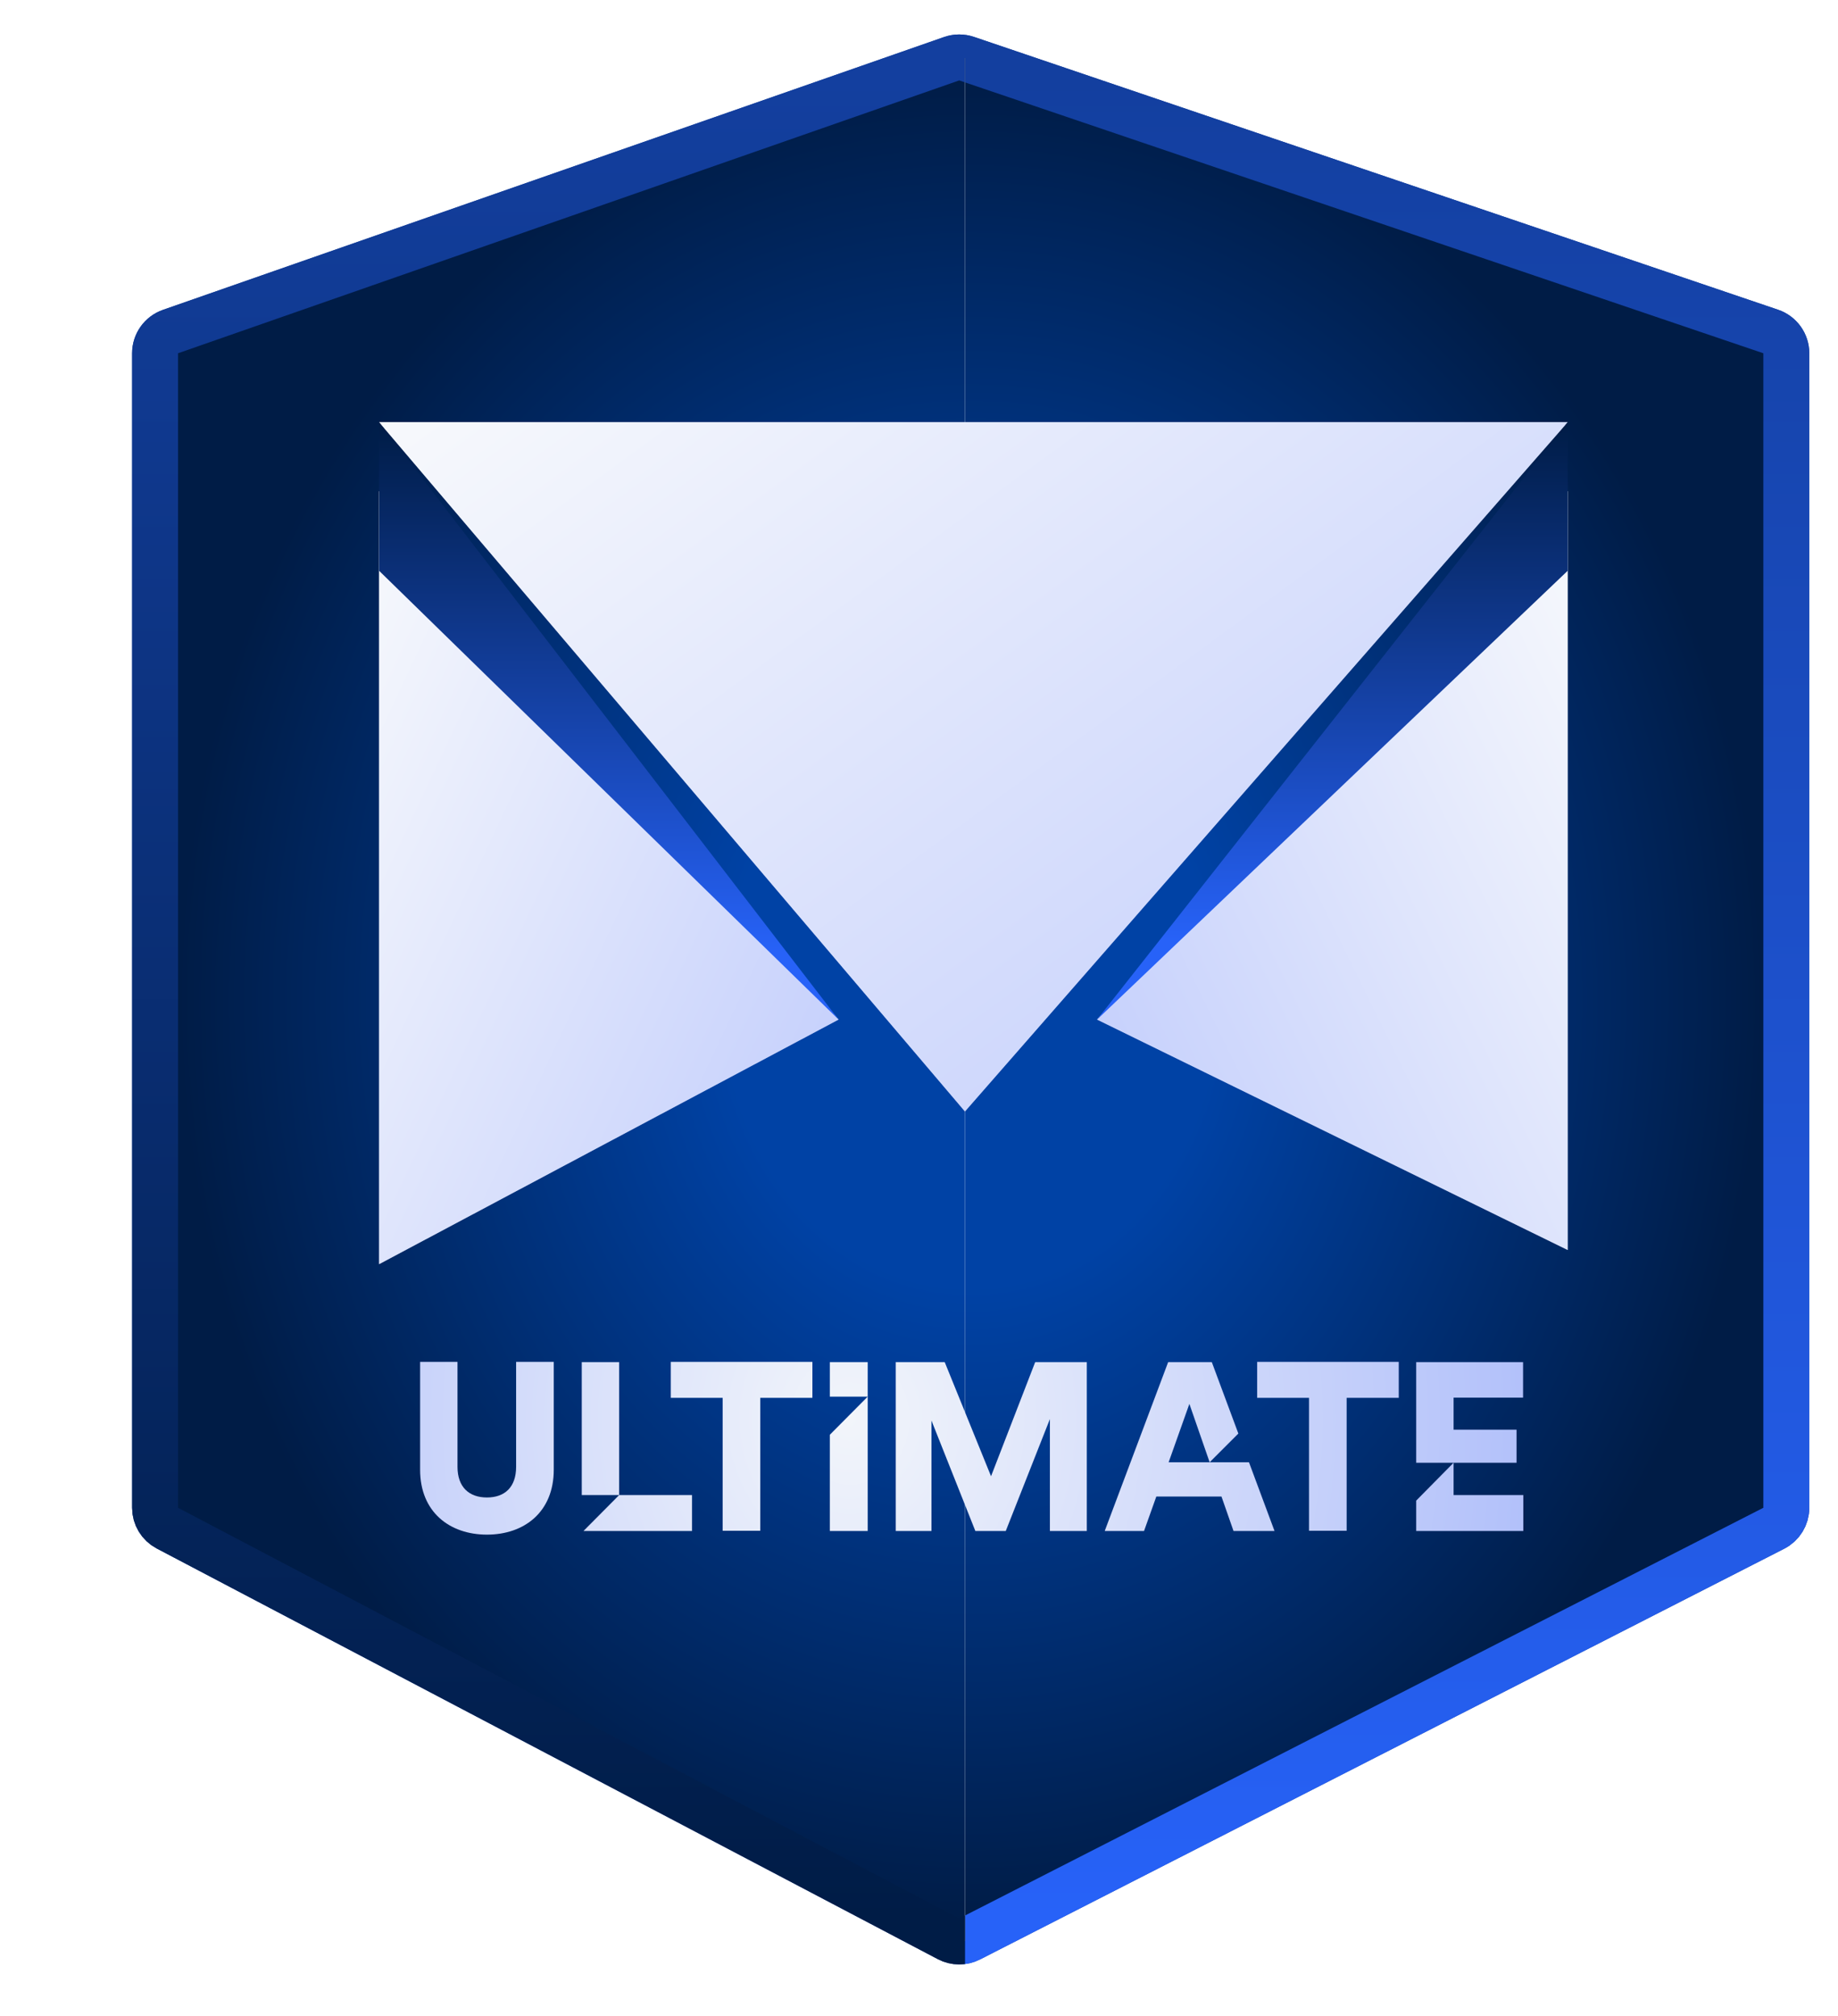
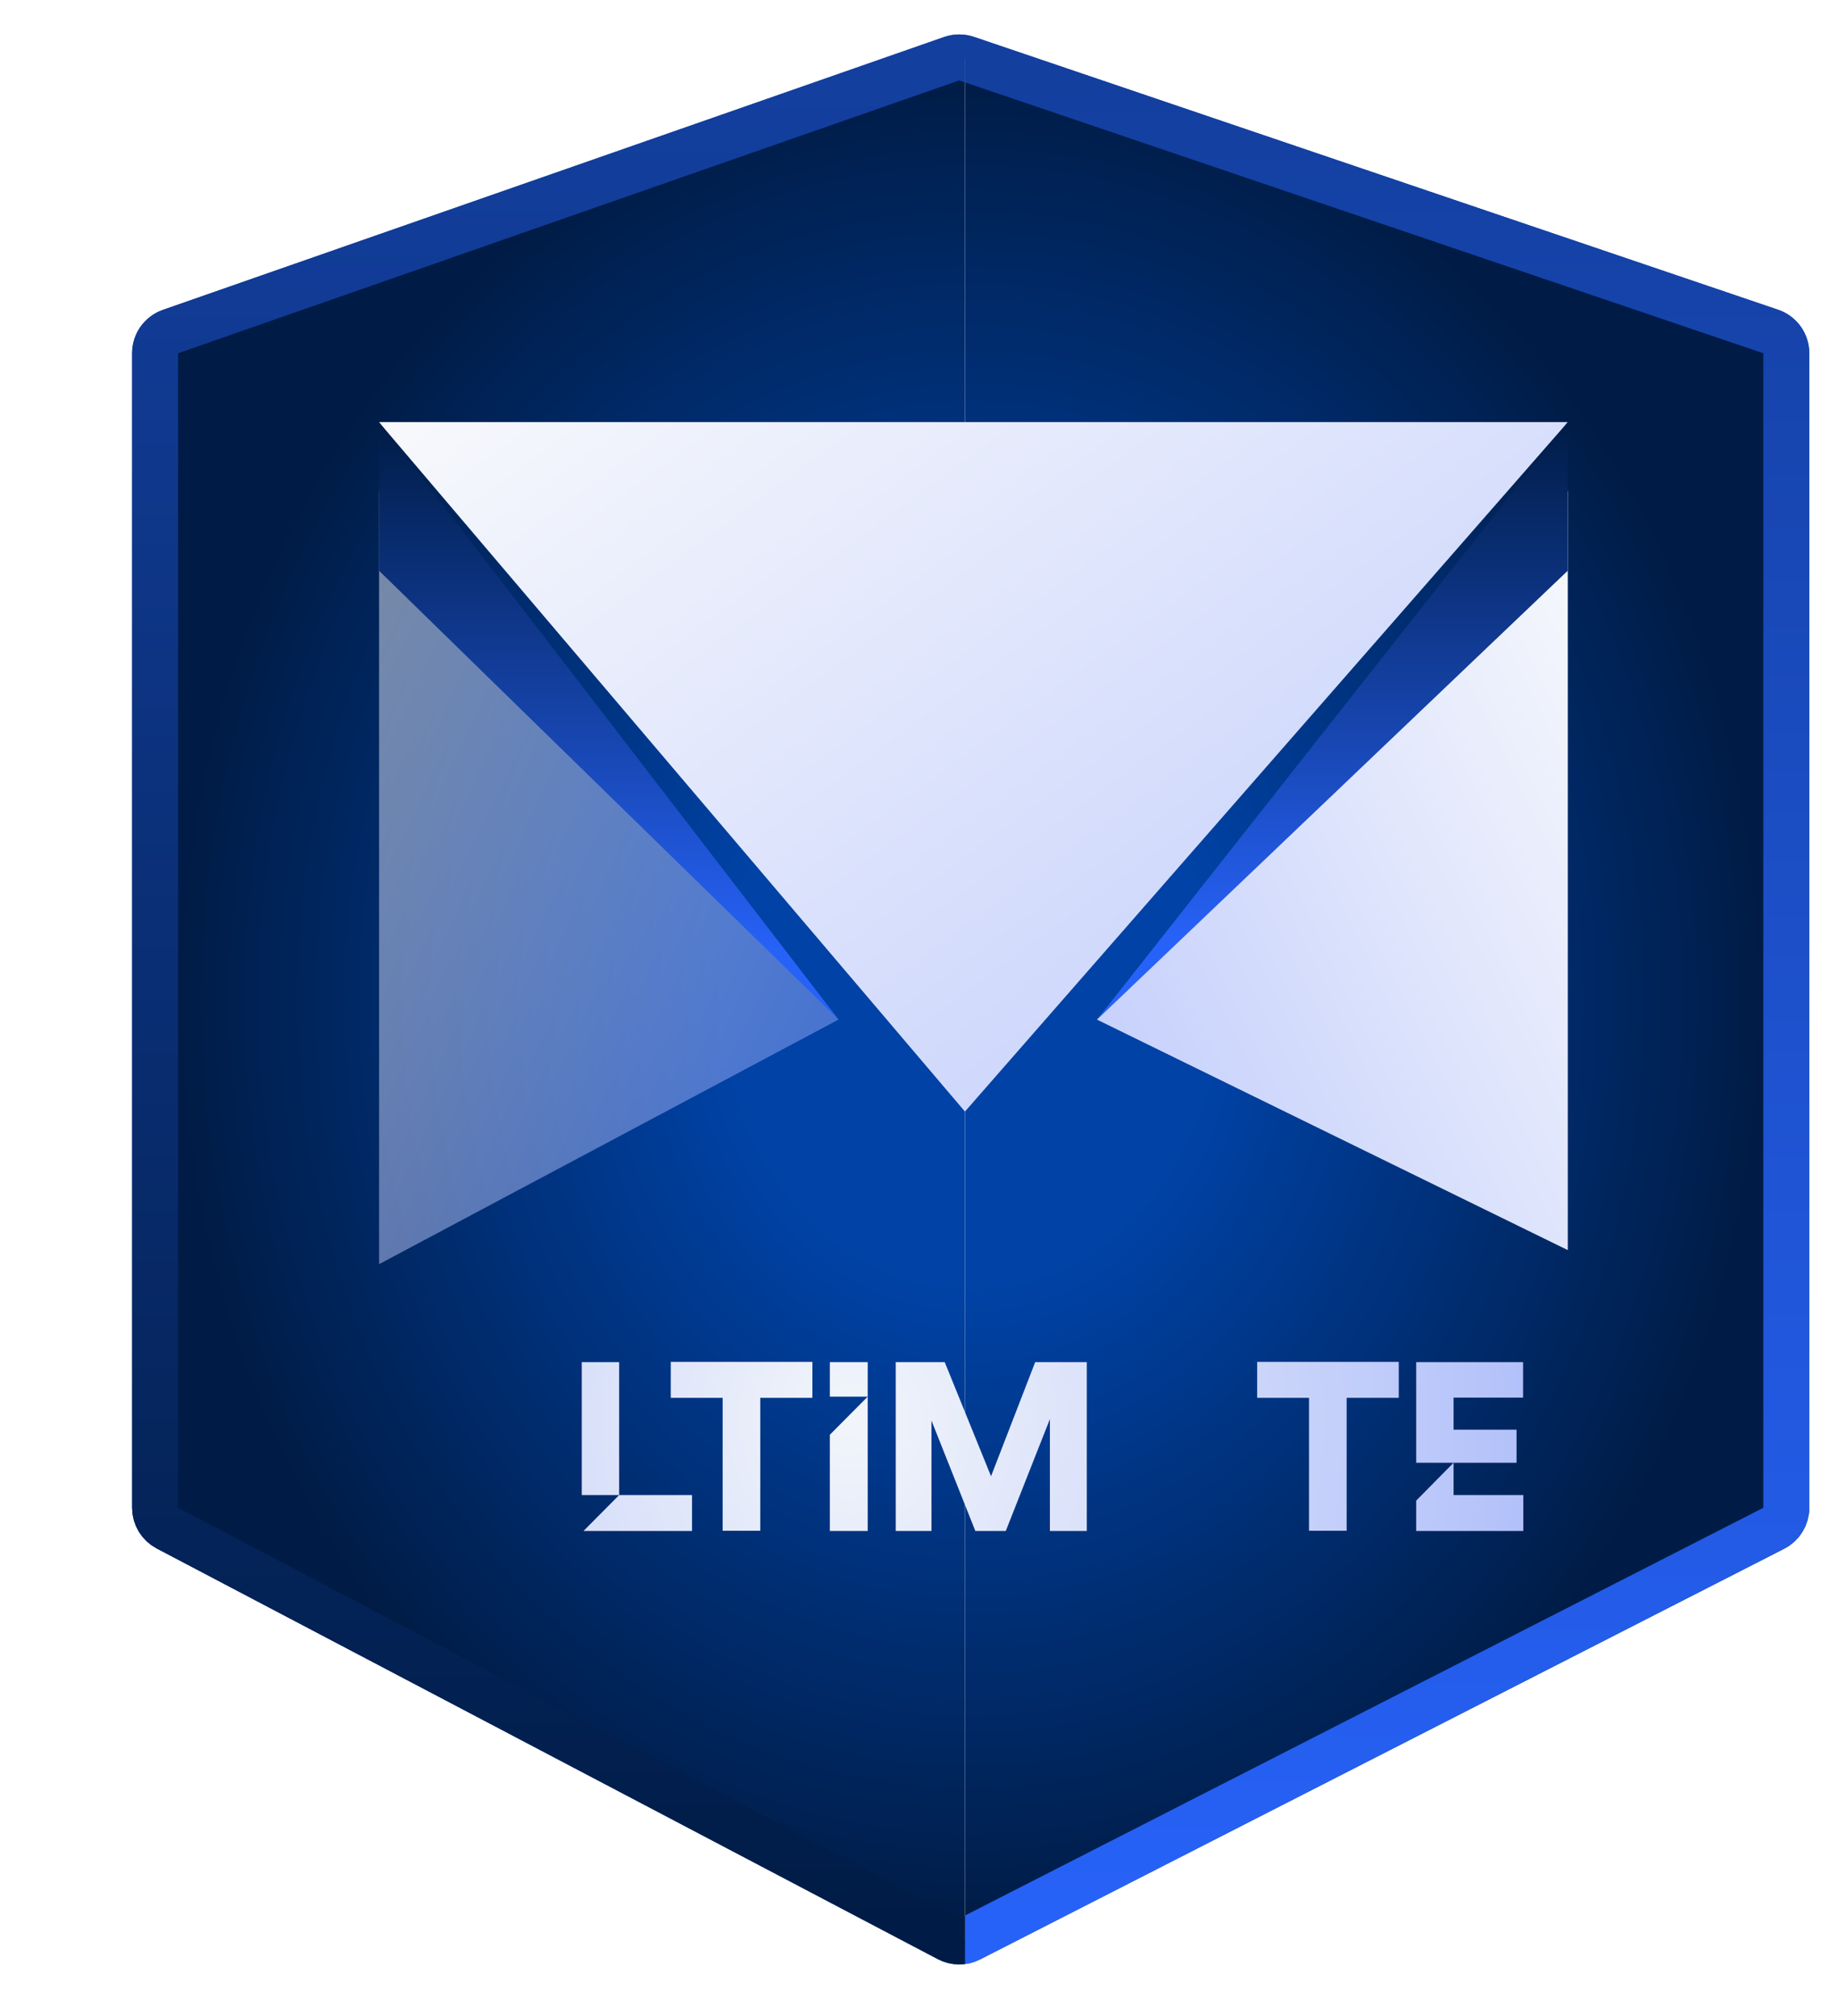
<svg xmlns="http://www.w3.org/2000/svg" width="320" height="351" viewBox="0 0 320 351" fill="none">
  <path d="M29.681 57.724C28.075 58.285 27 59.799 27 61.5V262.5C27 263.986 27.823 265.349 29.139 266.041L165.139 337.541C166.289 338.145 167.662 338.154 168.819 337.562L308.819 266.062C310.158 265.379 311 264.003 311 262.5V61.5C311 59.786 309.908 58.263 308.285 57.712L168.285 10.212C167.44 9.925 166.524 9.929 165.681 10.224L29.681 57.724Z" fill="#F2F5FA" />
  <path d="M29.681 57.724C28.075 58.285 27 59.799 27 61.5V262.5C27 263.986 27.823 265.349 29.139 266.041L165.139 337.541C166.289 338.145 167.662 338.154 168.819 337.562L308.819 266.062C310.158 265.379 311 264.003 311 262.5V61.5C311 59.786 309.908 58.263 308.285 57.712L168.285 10.212C167.44 9.925 166.524 9.929 165.681 10.224L29.681 57.724Z" fill="url(#paint0_radial_15_1016)" />
  <path d="M29.681 57.724C28.075 58.285 27 59.799 27 61.5V262.5C27 263.986 27.823 265.349 29.139 266.041L165.139 337.541C166.289 338.145 167.662 338.154 168.819 337.562L308.819 266.062C310.158 265.379 311 264.003 311 262.5V61.5C311 59.786 309.908 58.263 308.285 57.712L168.285 10.212C167.44 9.925 166.524 9.929 165.681 10.224L29.681 57.724Z" stroke="#133F9F" stroke-width="8" stroke-linejoin="round" />
  <g clip-path="url(#clip0_15_1016)">
    <path d="M29.681 57.724C28.075 58.285 27 59.799 27 61.5V262.5C27 263.986 27.823 265.349 29.139 266.041L165.139 337.541C166.289 338.145 167.662 338.154 168.819 337.562L308.819 266.062C310.158 265.379 311 264.003 311 262.5V61.5C311 59.786 309.908 58.263 308.285 57.712L168.285 10.212C167.44 9.925 166.524 9.929 165.681 10.224L29.681 57.724Z" fill="#F2F5FA" />
    <path d="M29.681 57.724C28.075 58.285 27 59.799 27 61.5V262.5C27 263.986 27.823 265.349 29.139 266.041L165.139 337.541C166.289 338.145 167.662 338.154 168.819 337.562L308.819 266.062C310.158 265.379 311 264.003 311 262.5V61.5C311 59.786 309.908 58.263 308.285 57.712L168.285 10.212C167.44 9.925 166.524 9.929 165.681 10.224L29.681 57.724Z" fill="url(#paint1_radial_15_1016)" />
    <path d="M29.681 57.724C28.075 58.285 27 59.799 27 61.5V262.5C27 263.986 27.823 265.349 29.139 266.041L165.139 337.541C166.289 338.145 167.662 338.154 168.819 337.562L308.819 266.062C310.158 265.379 311 264.003 311 262.5V61.5C311 59.786 309.908 58.263 308.285 57.712L168.285 10.212C167.44 9.925 166.524 9.929 165.681 10.224L29.681 57.724Z" stroke="url(#paint2_linear_15_1016)" stroke-width="8" stroke-linejoin="round" />
  </g>
  <g clip-path="url(#clip1_15_1016)">
    <path d="M29.681 57.724C28.075 58.285 27 59.799 27 61.5V262.5C27 263.986 27.823 265.349 29.139 266.041L165.139 337.541C166.289 338.145 167.662 338.154 168.819 337.562L308.819 266.062C310.158 265.379 311 264.003 311 262.5V61.5C311 59.786 309.908 58.263 308.285 57.712L168.285 10.212C167.44 9.925 166.524 9.929 165.681 10.224L29.681 57.724Z" fill="#F2F5FA" />
    <path d="M29.681 57.724C28.075 58.285 27 59.799 27 61.5V262.5C27 263.986 27.823 265.349 29.139 266.041L165.139 337.541C166.289 338.145 167.662 338.154 168.819 337.562L308.819 266.062C310.158 265.379 311 264.003 311 262.5V61.5C311 59.786 309.908 58.263 308.285 57.712L168.285 10.212C167.44 9.925 166.524 9.929 165.681 10.224L29.681 57.724Z" fill="url(#paint3_radial_15_1016)" />
    <path d="M29.681 57.724C28.075 58.285 27 59.799 27 61.5V262.5C27 263.986 27.823 265.349 29.139 266.041L165.139 337.541C166.289 338.145 167.662 338.154 168.819 337.562L308.819 266.062C310.158 265.379 311 264.003 311 262.5V61.5C311 59.786 309.908 58.263 308.285 57.712L168.285 10.212C167.44 9.925 166.524 9.929 165.681 10.224L29.681 57.724Z" stroke="url(#paint4_linear_15_1016)" stroke-width="8" stroke-linejoin="round" />
  </g>
  <g filter="url(#filter0_d_15_1016)">
-     <path d="M89.858 251.37V233.1H96.41V251.874C96.41 259.266 91.244 263.172 84.776 263.172C78.308 263.172 73.142 259.266 73.142 251.874V247.8H79.652V251.37C79.652 254.898 81.668 256.704 84.776 256.704C87.884 256.704 89.858 254.898 89.858 251.37ZM73.142 233.1H79.652V247.8H73.142V233.1Z" fill="url(#paint5_diamond_15_1016)" />
    <path d="M101.581 262.542L107.797 256.284H120.481V262.542H101.581ZM101.287 233.142H107.797V256.284H101.287V233.142Z" fill="url(#paint6_diamond_15_1016)" />
    <path d="M116.785 239.358V233.1H141.439V239.358H132.367V262.5H125.815V239.358H132.367H116.785Z" fill="url(#paint7_diamond_15_1016)" />
    <path d="M144.476 262.542V245.784L151.07 239.148V262.542H144.476ZM151.07 239.148H144.476V233.142H151.07V239.148Z" fill="url(#paint8_diamond_15_1016)" />
    <path d="M182.79 243.054L175.104 262.542H169.812L162.168 243.306L155.977 233.142H164.478L172.542 253.008L180.228 233.142H189.216V262.542H182.79V243.054ZM155.952 262.542V233.1L162.168 243.306V262.542H155.952Z" fill="url(#paint9_diamond_15_1016)" />
-     <path d="M217.448 250.572L221.9 262.542H214.76L212.66 256.536H201.32L199.178 262.542H192.332L203.378 233.142H210.98L215.6 245.574L210.602 250.572L207.074 240.408L203.462 250.572H217.448Z" fill="url(#paint10_diamond_15_1016)" />
    <path d="M218.873 239.358V233.1H243.527V239.358H234.455V262.5H227.903V239.358H234.455H218.873Z" fill="url(#paint11_diamond_15_1016)" />
    <path d="M253.074 250.656V256.284H265.212V262.542H246.564V257.25L253.074 250.656ZM264.036 244.902V250.656H246.564V233.142H265.17V239.316H253.074V244.902H264.036Z" fill="url(#paint12_diamond_15_1016)" />
  </g>
  <g filter="url(#filter1_d_15_1016)">
-     <path d="M146 173.5L66 216.083V81.5L146 173.5Z" fill="white" />
    <path d="M146 173.5L66 216.083V81.5L146 173.5Z" fill="url(#paint13_linear_15_1016)" fill-opacity="0.5" />
  </g>
  <g filter="url(#filter2_d_15_1016)">
    <path d="M191 173.5L272.94 213.619V81.5L191 173.5Z" fill="white" />
    <path d="M191 173.5L272.94 213.619V81.5L191 173.5Z" fill="url(#paint14_linear_15_1016)" fill-opacity="0.5" />
  </g>
  <g filter="url(#filter3_d_15_1016)">
    <path d="M168 189.5L66 69.5H272.94L168 189.5Z" fill="white" />
    <path d="M168 189.5L66 69.5H272.94L168 189.5Z" fill="url(#paint15_linear_15_1016)" fill-opacity="0.5" />
  </g>
  <g filter="url(#filter4_d_15_1016)">
    <path d="M272.94 95.368V69.5L191 173.5L272.94 95.368Z" fill="url(#paint16_linear_15_1016)" />
    <path d="M66 95.368V69.5L146 173.5L66 95.368Z" fill="url(#paint17_linear_15_1016)" />
  </g>
  <defs>
    <filter id="filter0_d_15_1016" x="65.142" y="229.1" width="208.07" height="46.072" filterUnits="userSpaceOnUse" color-interpolation-filters="sRGB">
      <feFlood flood-opacity="0" result="BackgroundImageFix" />
      <feColorMatrix in="SourceAlpha" type="matrix" values="0 0 0 0 0 0 0 0 0 0 0 0 0 0 0 0 0 0 127 0" result="hardAlpha" />
      <feOffset dy="4" />
      <feGaussianBlur stdDeviation="4" />
      <feComposite in2="hardAlpha" operator="out" />
      <feColorMatrix type="matrix" values="0 0 0 0 0 0 0 0 0 0 0 0 0 0 0 0 0 0 0.5 0" />
      <feBlend mode="normal" in2="BackgroundImageFix" result="effect1_dropShadow_15_1016" />
      <feBlend mode="normal" in="SourceGraphic" in2="effect1_dropShadow_15_1016" result="shape" />
    </filter>
    <filter id="filter1_d_15_1016" x="58" y="77.5" width="96" height="150.583" filterUnits="userSpaceOnUse" color-interpolation-filters="sRGB">
      <feFlood flood-opacity="0" result="BackgroundImageFix" />
      <feColorMatrix in="SourceAlpha" type="matrix" values="0 0 0 0 0 0 0 0 0 0 0 0 0 0 0 0 0 0 127 0" result="hardAlpha" />
      <feOffset dy="4" />
      <feGaussianBlur stdDeviation="4" />
      <feComposite in2="hardAlpha" operator="out" />
      <feColorMatrix type="matrix" values="0 0 0 0 0 0 0 0 0 0 0 0 0 0 0 0 0 0 0.5 0" />
      <feBlend mode="normal" in2="BackgroundImageFix" result="effect1_dropShadow_15_1016" />
      <feBlend mode="normal" in="SourceGraphic" in2="effect1_dropShadow_15_1016" result="shape" />
    </filter>
    <filter id="filter2_d_15_1016" x="183" y="77.5" width="97.94" height="148.119" filterUnits="userSpaceOnUse" color-interpolation-filters="sRGB">
      <feFlood flood-opacity="0" result="BackgroundImageFix" />
      <feColorMatrix in="SourceAlpha" type="matrix" values="0 0 0 0 0 0 0 0 0 0 0 0 0 0 0 0 0 0 127 0" result="hardAlpha" />
      <feOffset dy="4" />
      <feGaussianBlur stdDeviation="4" />
      <feComposite in2="hardAlpha" operator="out" />
      <feColorMatrix type="matrix" values="0 0 0 0 0 0 0 0 0 0 0 0 0 0 0 0 0 0 0.5 0" />
      <feBlend mode="normal" in2="BackgroundImageFix" result="effect1_dropShadow_15_1016" />
      <feBlend mode="normal" in="SourceGraphic" in2="effect1_dropShadow_15_1016" result="shape" />
    </filter>
    <filter id="filter3_d_15_1016" x="58" y="65.5" width="222.94" height="136" filterUnits="userSpaceOnUse" color-interpolation-filters="sRGB">
      <feFlood flood-opacity="0" result="BackgroundImageFix" />
      <feColorMatrix in="SourceAlpha" type="matrix" values="0 0 0 0 0 0 0 0 0 0 0 0 0 0 0 0 0 0 127 0" result="hardAlpha" />
      <feOffset dy="4" />
      <feGaussianBlur stdDeviation="4" />
      <feComposite in2="hardAlpha" operator="out" />
      <feColorMatrix type="matrix" values="0 0 0 0 0 0 0 0 0 0 0 0 0 0 0 0 0 0 0.5 0" />
      <feBlend mode="normal" in2="BackgroundImageFix" result="effect1_dropShadow_15_1016" />
      <feBlend mode="normal" in="SourceGraphic" in2="effect1_dropShadow_15_1016" result="shape" />
    </filter>
    <filter id="filter4_d_15_1016" x="62" y="69.5" width="214.94" height="112" filterUnits="userSpaceOnUse" color-interpolation-filters="sRGB">
      <feFlood flood-opacity="0" result="BackgroundImageFix" />
      <feColorMatrix in="SourceAlpha" type="matrix" values="0 0 0 0 0 0 0 0 0 0 0 0 0 0 0 0 0 0 127 0" result="hardAlpha" />
      <feOffset dy="4" />
      <feGaussianBlur stdDeviation="2" />
      <feComposite in2="hardAlpha" operator="out" />
      <feColorMatrix type="matrix" values="0 0 0 0 0 0 0 0 0 0 0 0 0 0 0 0 0 0 0.25 0" />
      <feBlend mode="normal" in2="BackgroundImageFix" result="effect1_dropShadow_15_1016" />
      <feBlend mode="normal" in="SourceGraphic" in2="effect1_dropShadow_15_1016" result="shape" />
    </filter>
    <radialGradient id="paint0_radial_15_1016" cx="0" cy="0" r="1" gradientUnits="userSpaceOnUse" gradientTransform="translate(169 174) rotate(90) scale(160 138)">
      <stop offset="0.31" stop-color="#0042A5" />
      <stop offset="1" stop-color="#001C46" />
    </radialGradient>
    <radialGradient id="paint1_radial_15_1016" cx="0" cy="0" r="1" gradientUnits="userSpaceOnUse" gradientTransform="translate(169 174) rotate(90) scale(160 138)">
      <stop offset="0.31" stop-color="#0042A5" />
      <stop offset="1" stop-color="#001C46" />
    </radialGradient>
    <linearGradient id="paint2_linear_15_1016" x1="169" y1="14" x2="169" y2="334" gradientUnits="userSpaceOnUse">
      <stop stop-color="#133F9F" />
      <stop offset="1" stop-color="#2762F8" />
    </linearGradient>
    <radialGradient id="paint3_radial_15_1016" cx="0" cy="0" r="1" gradientUnits="userSpaceOnUse" gradientTransform="translate(169 174) rotate(90) scale(160 138)">
      <stop offset="0.31" stop-color="#0042A5" />
      <stop offset="1" stop-color="#001C46" />
    </radialGradient>
    <linearGradient id="paint4_linear_15_1016" x1="169" y1="14" x2="169" y2="334" gradientUnits="userSpaceOnUse">
      <stop stop-color="#133F9F" />
      <stop offset="1" stop-color="#001C46" />
    </linearGradient>
    <radialGradient id="paint5_diamond_15_1016" cx="0" cy="0" r="1" gradientUnits="userSpaceOnUse" gradientTransform="translate(148 243) scale(266 301.163)">
      <stop stop-color="#F2F5FA" />
      <stop offset="1" stop-color="#627FFB" />
    </radialGradient>
    <radialGradient id="paint6_diamond_15_1016" cx="0" cy="0" r="1" gradientUnits="userSpaceOnUse" gradientTransform="translate(148 243) scale(266 301.163)">
      <stop stop-color="#F2F5FA" />
      <stop offset="1" stop-color="#627FFB" />
    </radialGradient>
    <radialGradient id="paint7_diamond_15_1016" cx="0" cy="0" r="1" gradientUnits="userSpaceOnUse" gradientTransform="translate(148 243) scale(266 301.163)">
      <stop stop-color="#F2F5FA" />
      <stop offset="1" stop-color="#627FFB" />
    </radialGradient>
    <radialGradient id="paint8_diamond_15_1016" cx="0" cy="0" r="1" gradientUnits="userSpaceOnUse" gradientTransform="translate(148 243) scale(266 301.163)">
      <stop stop-color="#F2F5FA" />
      <stop offset="1" stop-color="#627FFB" />
    </radialGradient>
    <radialGradient id="paint9_diamond_15_1016" cx="0" cy="0" r="1" gradientUnits="userSpaceOnUse" gradientTransform="translate(148 243) scale(266 301.163)">
      <stop stop-color="#F2F5FA" />
      <stop offset="1" stop-color="#627FFB" />
    </radialGradient>
    <radialGradient id="paint10_diamond_15_1016" cx="0" cy="0" r="1" gradientUnits="userSpaceOnUse" gradientTransform="translate(148 243) scale(266 301.163)">
      <stop stop-color="#F2F5FA" />
      <stop offset="1" stop-color="#627FFB" />
    </radialGradient>
    <radialGradient id="paint11_diamond_15_1016" cx="0" cy="0" r="1" gradientUnits="userSpaceOnUse" gradientTransform="translate(148 243) scale(266 301.163)">
      <stop stop-color="#F2F5FA" />
      <stop offset="1" stop-color="#627FFB" />
    </radialGradient>
    <radialGradient id="paint12_diamond_15_1016" cx="0" cy="0" r="1" gradientUnits="userSpaceOnUse" gradientTransform="translate(148 243) scale(266 301.163)">
      <stop stop-color="#F2F5FA" />
      <stop offset="1" stop-color="#627FFB" />
    </radialGradient>
    <linearGradient id="paint13_linear_15_1016" x1="65.807" y1="77.828" x2="216.745" y2="148.875" gradientUnits="userSpaceOnUse">
      <stop stop-color="#F2F5FA" />
      <stop offset="1" stop-color="#627FFB" />
    </linearGradient>
    <linearGradient id="paint14_linear_15_1016" x1="273.138" y1="77.895" x2="120.984" y2="152.62" gradientUnits="userSpaceOnUse">
      <stop stop-color="#F2F5FA" />
      <stop offset="1" stop-color="#627FFB" />
    </linearGradient>
    <linearGradient id="paint15_linear_15_1016" x1="65.5" y1="66.225" x2="231.987" y2="293.575" gradientUnits="userSpaceOnUse">
      <stop stop-color="#F2F5FA" />
      <stop offset="1" stop-color="#627FFB" />
    </linearGradient>
    <linearGradient id="paint16_linear_15_1016" x1="237.97" y1="69.5" x2="237.97" y2="160" gradientUnits="userSpaceOnUse">
      <stop stop-color="#001C46" />
      <stop offset="1" stop-color="#2762F8" />
    </linearGradient>
    <linearGradient id="paint17_linear_15_1016" x1="101" y1="69.5" x2="101" y2="162" gradientUnits="userSpaceOnUse">
      <stop stop-color="#001C46" />
      <stop offset="1" stop-color="#2762F8" />
    </linearGradient>
    <clipPath id="clip0_15_1016">
      <rect width="152" height="351" fill="white" transform="translate(168)" />
    </clipPath>
    <clipPath id="clip1_15_1016">
      <rect width="157" height="351" fill="white" transform="translate(11)" />
    </clipPath>
  </defs>
</svg>